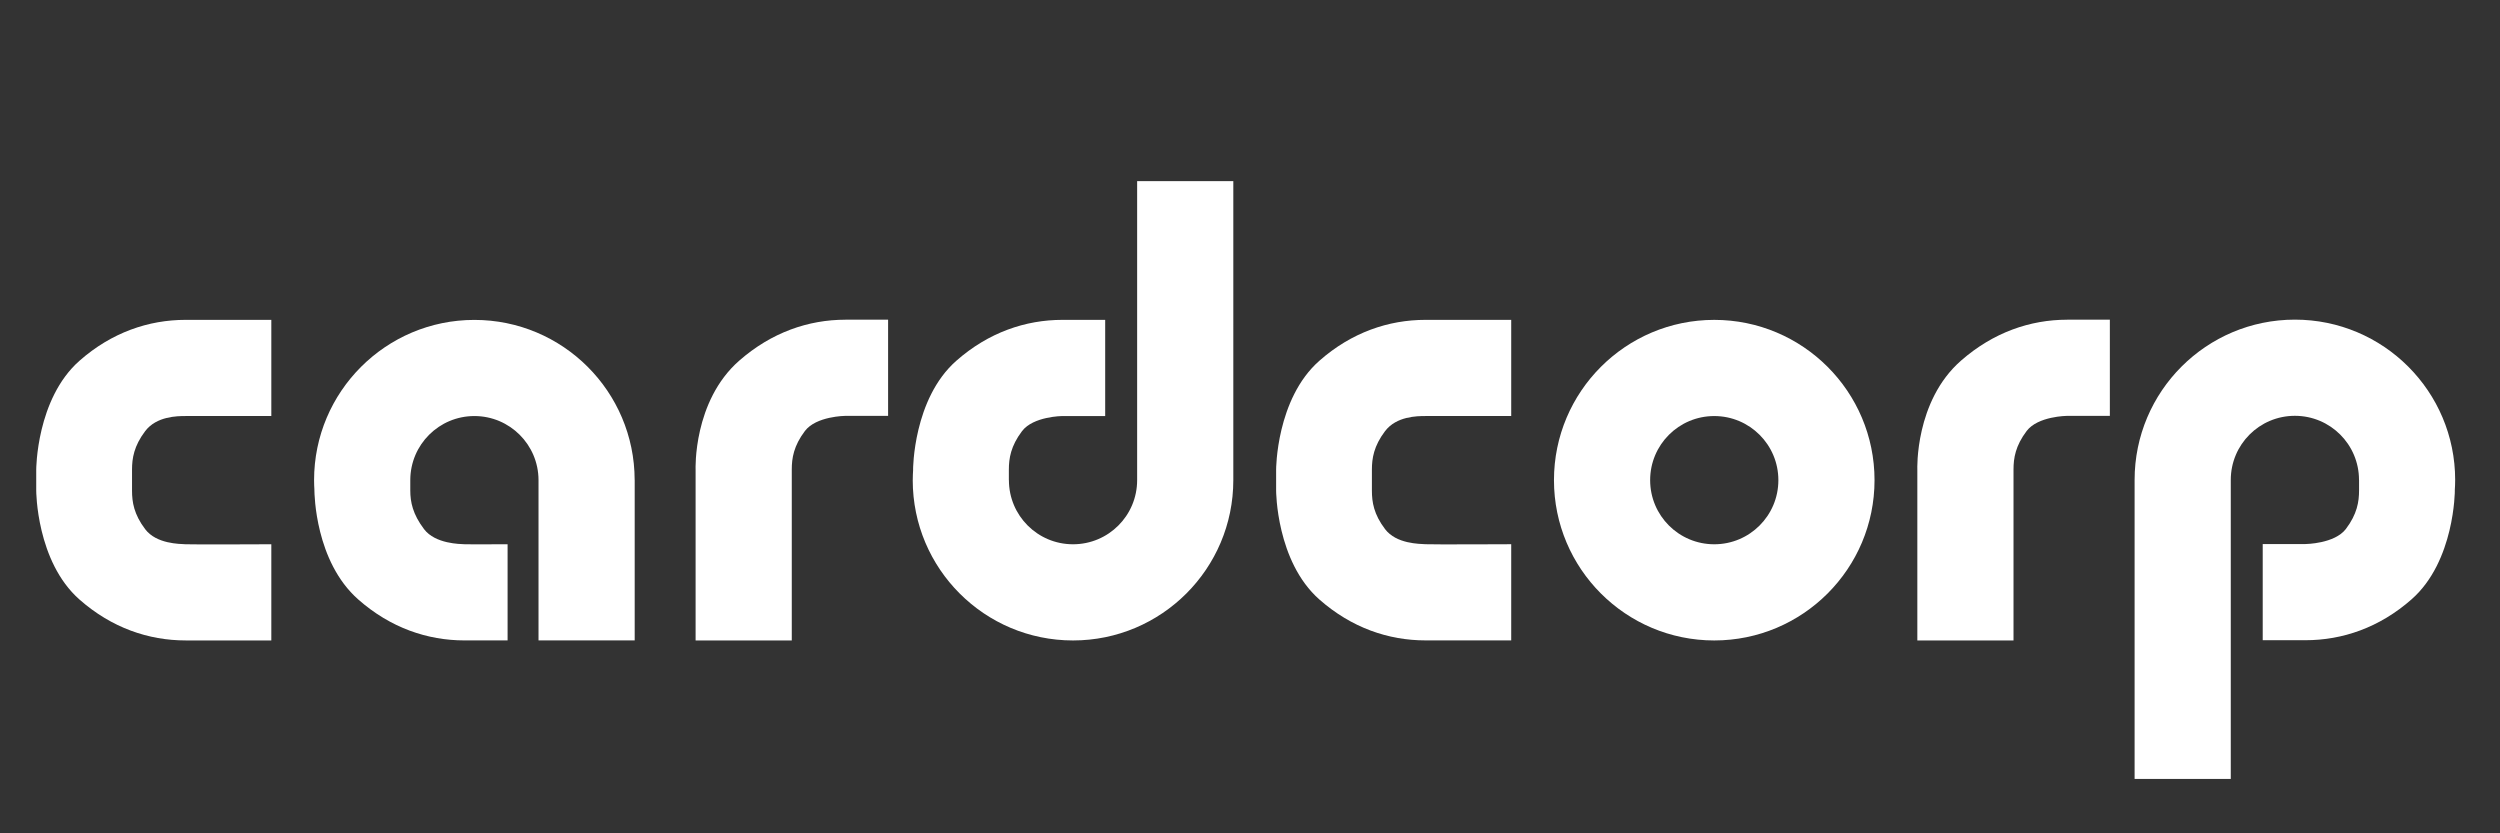
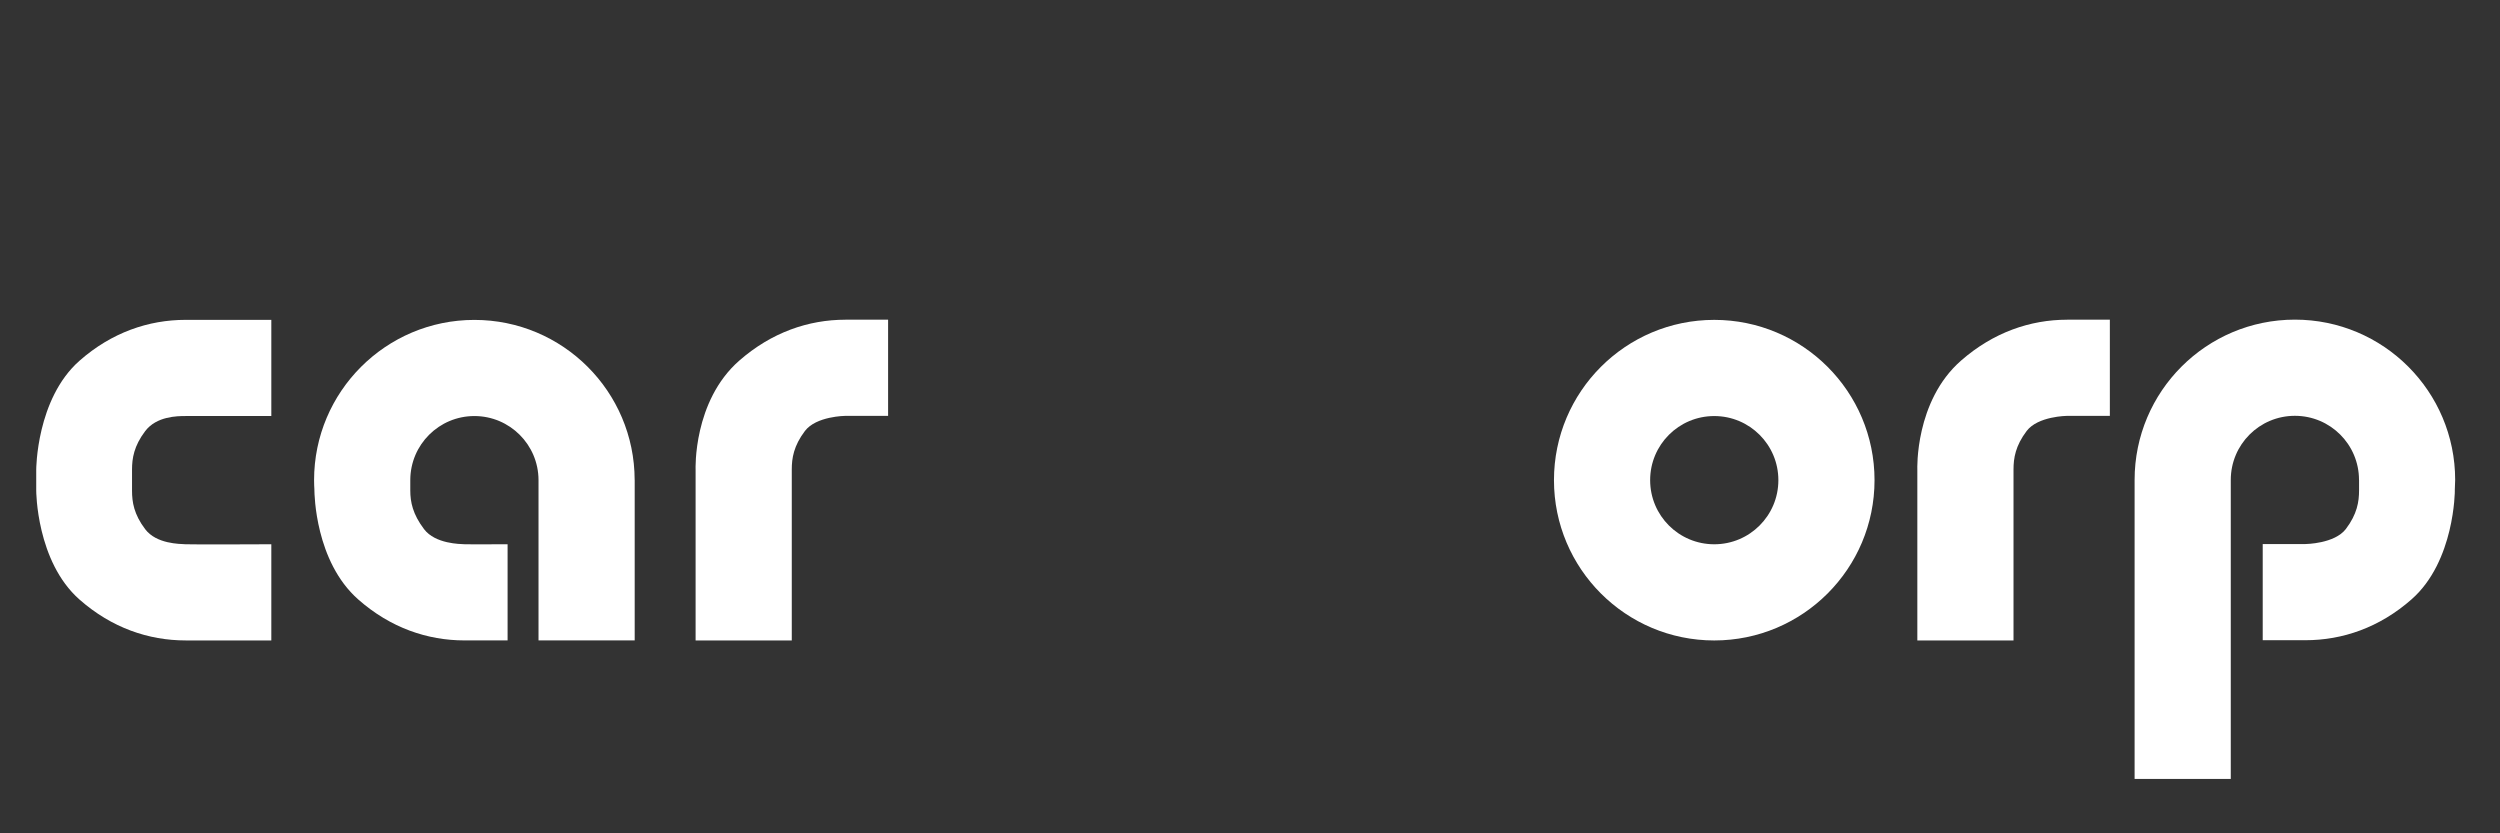
<svg xmlns="http://www.w3.org/2000/svg" xmlns:ns1="http://sodipodi.sourceforge.net/DTD/sodipodi-0.dtd" xmlns:ns2="http://www.inkscape.org/namespaces/inkscape" width="138" height="46" viewBox="0 0 138 46" fill="none" version="1.1" id="svg8" ns1:docname="mj_cardcorp_test.svg" ns2:version="1.3.2 (091e20e, 2023-11-25)">
  <rect x="0" y="0" width="138" height="46" fill="#333333" stroke="none" />
  <defs id="defs8" />
  <ns1:namedview id="namedview8" pagecolor="#ffffff" bordercolor="#000000" borderopacity="0.25" ns2:showpageshadow="2" ns2:pageopacity="0.0" ns2:pagecheckerboard="0" ns2:deskcolor="#d1d1d1" ns2:export-bgcolor="#20ffffff" ns2:zoom="5.5072464" ns2:cx="68.909211" ns2:cy="18.430263" ns2:window-width="1392" ns2:window-height="1212" ns2:window-x="417" ns2:window-y="208" ns2:window-maximized="0" ns2:current-layer="svg8" />
  <path d="m 8.013,23.799 c 0.624,-0.822 1.764,-0.834 2.231,-0.834 h 4.733 v -5.309 h -4.733 c -2.036,0 -4.082,0.693 -5.857,2.258 C 2,22.021 2,25.926 2,25.926 v 1.158 c 0,0 0,3.905 2.387,6.01 1.776,1.566 3.821,2.258 5.857,2.258 h 4.733 v -5.309 c 0,0 -4.409,0.021 -4.733,0 C 9.921,30.023 8.634,30.032 8.013,29.21 7.39,28.388 7.288,27.71 7.288,27.083 v -1.158 c 0,-0.627 0.105,-1.305 0.726,-2.127 z" fill="#ffffff" id="path1" />
-   <path d="m 76.455,23.799 c 0.624,-0.822 1.764,-0.834 2.231,-0.834 h 4.733 v -5.309 h -4.733 c -2.037,0 -4.082,0.693 -5.857,2.258 -2.39,2.105 -2.387,6.01 -2.387,6.01 v 1.158 c 0,0 0,3.905 2.387,6.01 1.776,1.566 3.821,2.258 5.857,2.258 h 4.733 v -5.309 c 0,0 -4.409,0.021 -4.733,0 -0.324,-0.021 -1.611,-0.012 -2.231,-0.834 C 75.831,28.388 75.729,27.71 75.729,27.083 v -1.158 c 0,-0.627 0.105,-1.305 0.726,-2.127 z" fill="#ffffff" id="path2" />
  <path d="m 35.033,26.492 c -0.009,-4.88 -3.965,-8.833 -8.848,-8.833 -4.883,0 -8.848,3.962 -8.848,8.848 0,0.195 0.009,0.387 0.021,0.576 0,0 -0.009,-0.156 -0.003,0 0.006,0.156 0.033,3.905 2.423,6.01 1.776,1.566 3.821,2.258 5.857,2.258 h 2.384 v -5.309 c 0,0 -2.159,0.012 -2.381,0 -0.222,-0.012 -1.611,-0.012 -2.231,-0.834 -0.624,-0.822 -0.759,-1.5 -0.759,-2.127 v -0.591 c 0.009,-1.95 1.59,-3.524 3.539,-3.524 1.949,0 3.53,1.577 3.539,3.524 v 8.86 h 5.309 v -8.86 z" fill="#ffffff" id="path3" />
  <path d="m 94.627,17.657 c -4.886,0 -8.848,3.962 -8.848,8.848 0,4.886 3.962,8.848 8.848,8.848 4.886,0 8.847,-3.962 8.847,-8.848 0,-4.886 -3.961,-8.848 -8.847,-8.848 z m 0,12.387 c -1.956,0 -3.539,-1.583 -3.539,-3.539 0,-1.956 1.583,-3.539 3.539,-3.539 1.956,0 3.539,1.583 3.539,3.539 0,1.956 -1.583,3.539 -3.539,3.539 z" fill="#ffffff" id="path4" />
  <path d="m 46.665,17.648 c -2.037,0 -4.076,0.699 -5.857,2.258 -2.558,2.24 -2.411,6.01 -2.411,6.01 v 9.438 h 5.309 v -9.438 c 0,-0.627 0.105,-1.305 0.726,-2.126 0.624,-0.822 2.231,-0.834 2.231,-0.834 h 2.36 v -5.309 h -2.36 z" fill="#ffffff" id="path5" />
  <path d="m 114.106,17.648 c -2.036,0 -4.076,0.699 -5.857,2.258 -2.558,2.24 -2.412,6.01 -2.412,6.01 v 9.438 h 5.309 v -9.438 c 0,-0.627 0.105,-1.305 0.726,-2.126 0.624,-0.822 2.231,-0.834 2.231,-0.834 h 2.361 v -5.309 h -2.361 z" fill="#ffffff" id="path6" />
-   <path d="m 135.525,26.492 c 0,-4.886 -3.962,-8.848 -8.847,-8.848 -4.886,0 -8.848,3.962 -8.848,8.848 V 42.997 h 5.309 V 26.492 c 0,-1.956 1.583,-3.539 3.539,-3.539 1.955,0 3.539,1.583 3.539,3.539 h 0.003 v 0.579 c 0,0.624 -0.105,1.305 -0.726,2.126 -0.624,0.822 -2.232,0.834 -2.232,0.834 h -2.36 v 5.309 h 2.36 c 2.037,0 4.082,-0.693 5.858,-2.258 2.39,-2.105 2.387,-6.01 2.387,-6.01 h -0.003 c 0.012,-0.192 0.021,-0.384 0.021,-0.579 z" fill="#ffffff" id="path7" />
-   <path d="m 50.383,26.505 c 0,4.886 3.962,8.848 8.848,8.848 4.886,0 8.848,-3.962 8.848,-8.848 V 10 h -5.309 v 16.505 c 0,1.956 -1.583,3.539 -3.539,3.539 -1.956,0 -3.539,-1.583 -3.539,-3.539 h -0.003 v -0.579 c 0,-0.624 0.105,-1.305 0.726,-2.127 0.624,-0.822 2.231,-0.834 2.231,-0.834 h 2.36 v -5.309 h -2.36 c -2.037,0 -4.082,0.693 -5.857,2.258 -2.39,2.105 -2.387,6.01 -2.387,6.01 h 0.003 c -0.012,0.192 -0.021,0.384 -0.021,0.579 z" fill="#ffffff" id="path8" />
+   <path d="m 135.525,26.492 c 0,-4.886 -3.962,-8.848 -8.847,-8.848 -4.886,0 -8.848,3.962 -8.848,8.848 V 42.997 h 5.309 V 26.492 c 0,-1.956 1.583,-3.539 3.539,-3.539 1.955,0 3.539,1.583 3.539,3.539 h 0.003 v 0.579 c 0,0.624 -0.105,1.305 -0.726,2.126 -0.624,0.822 -2.232,0.834 -2.232,0.834 h -2.36 v 5.309 h 2.36 c 2.037,0 4.082,-0.693 5.858,-2.258 2.39,-2.105 2.387,-6.01 2.387,-6.01 h -0.003 z" fill="#ffffff" id="path7" />
</svg>